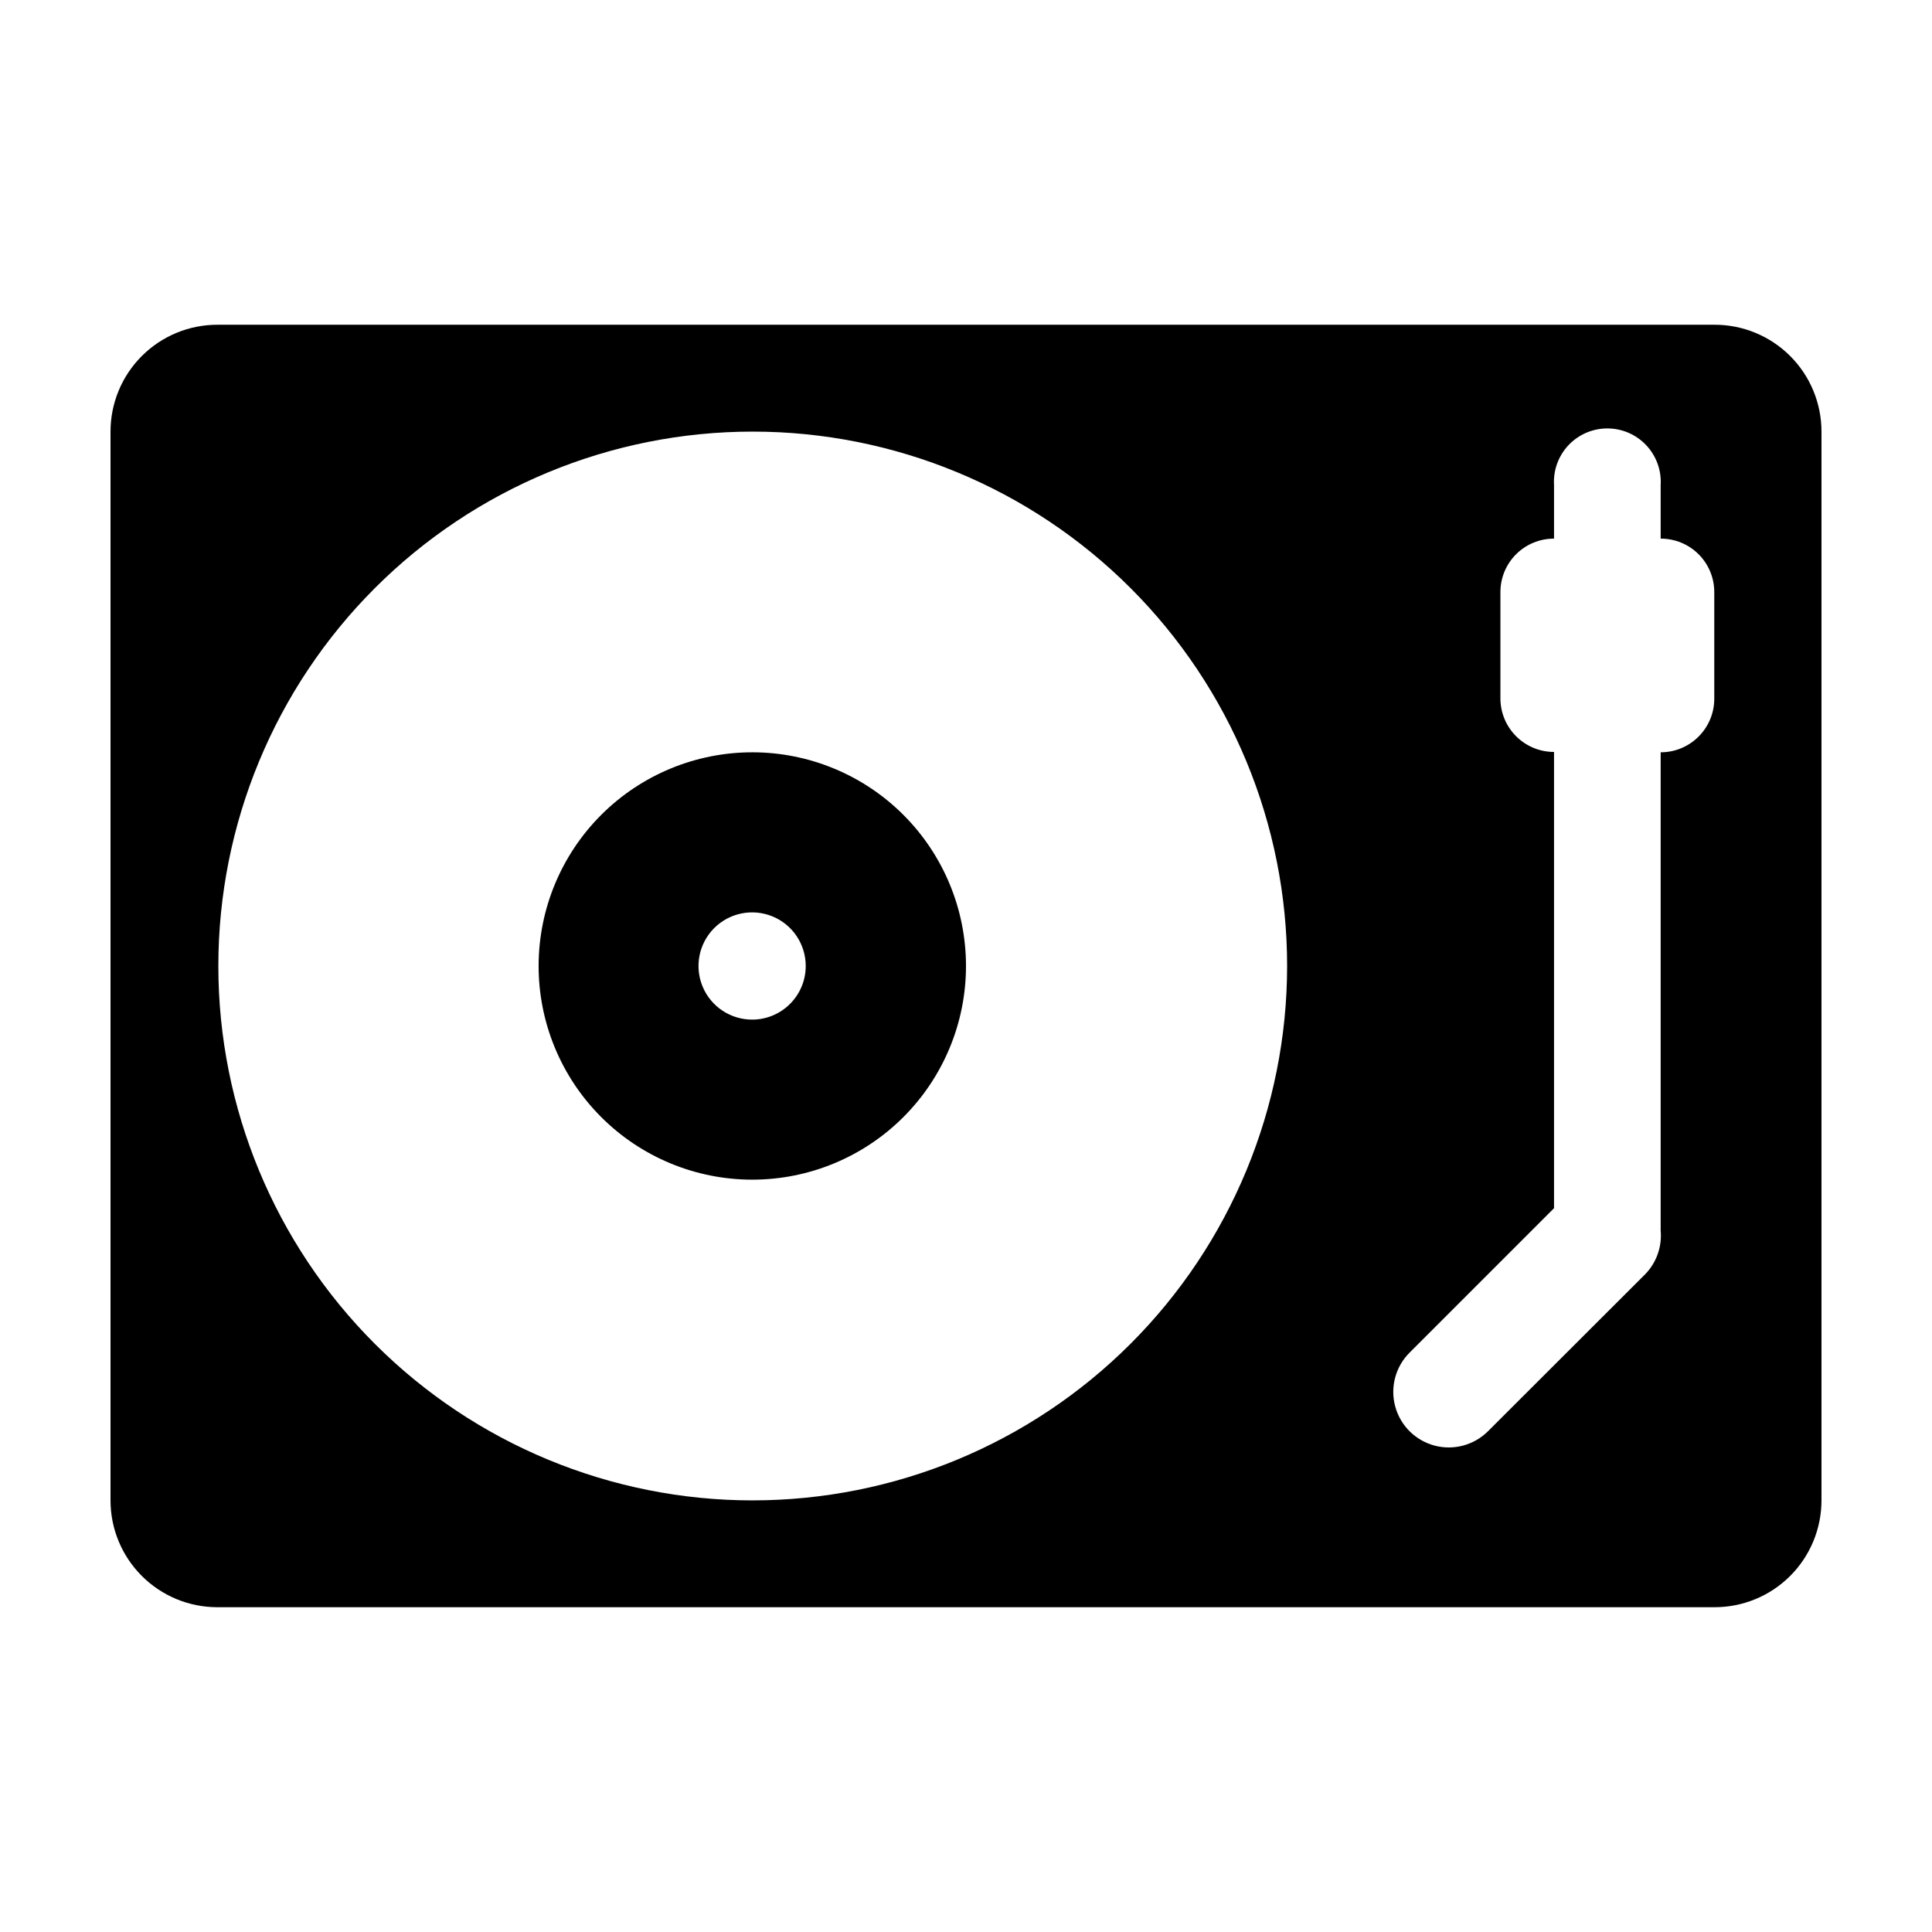
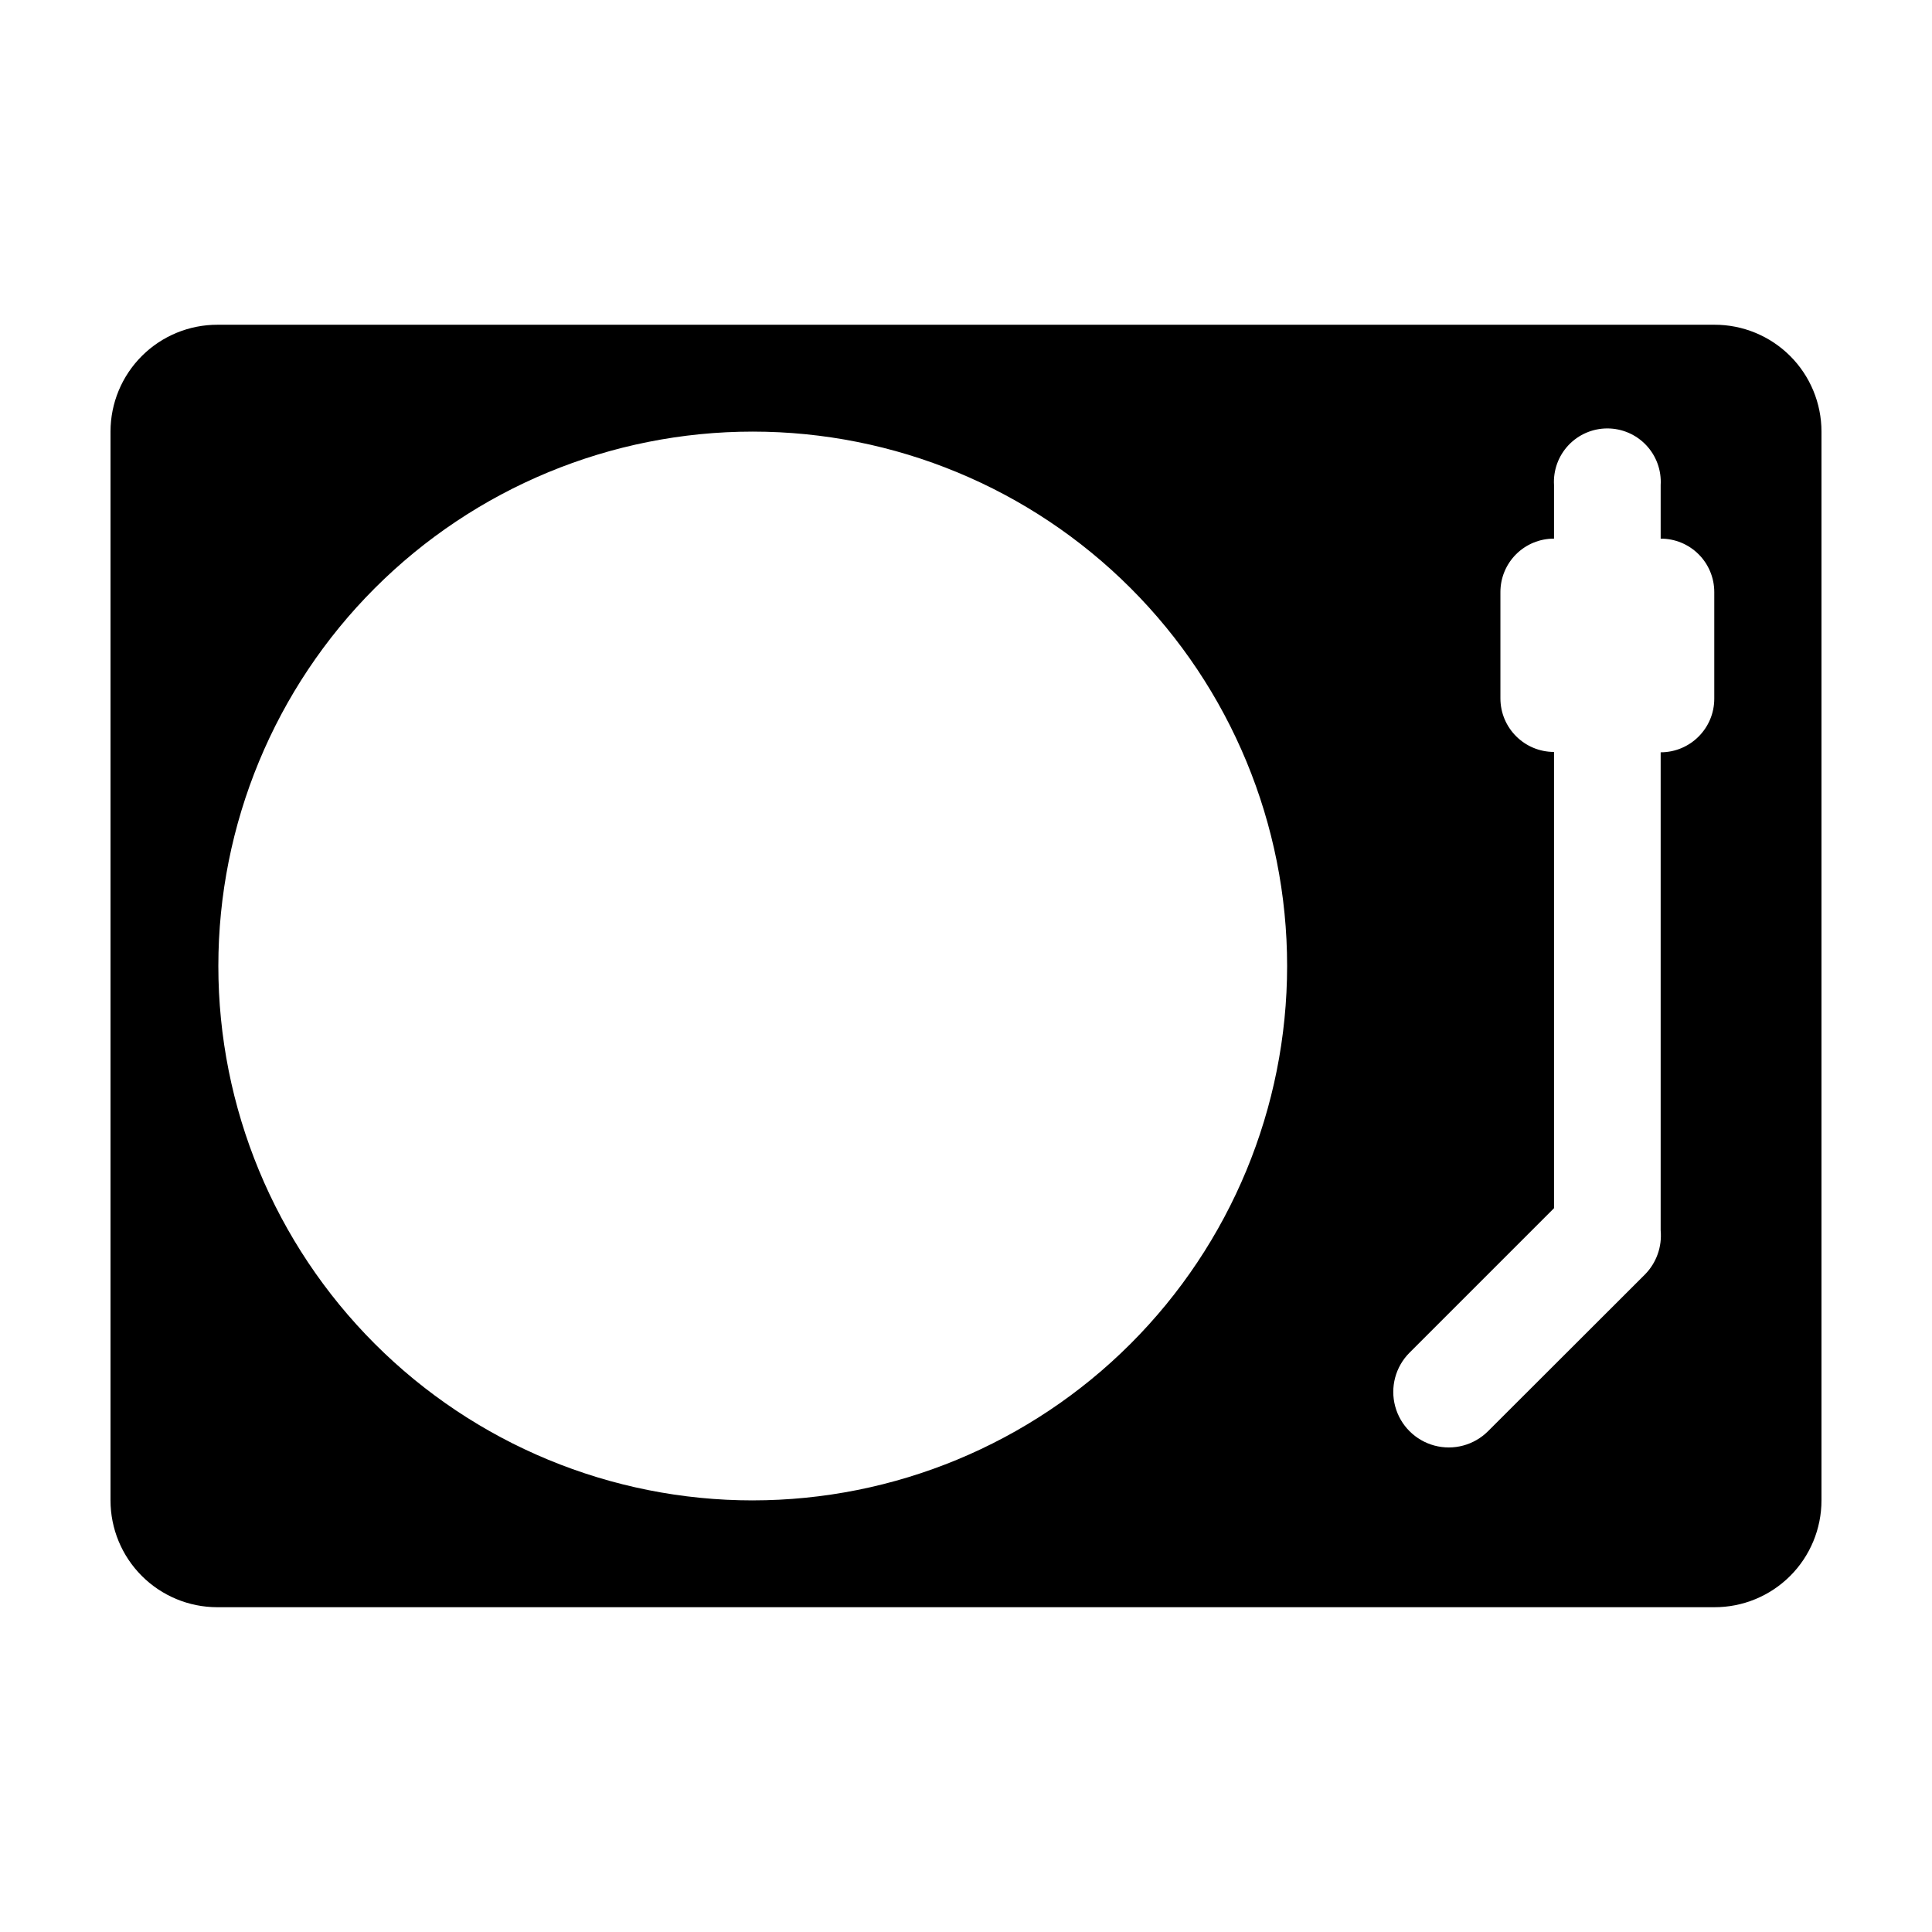
<svg xmlns="http://www.w3.org/2000/svg" fill="#000000" width="800px" height="800px" version="1.1" viewBox="144 144 512 512">
  <g>
    <path d="m598.3 230.06h-396.6c-7.527-0.027-14.754 2.945-20.086 8.258s-8.328 12.531-8.328 20.059v283.24c0 7.5 2.977 14.691 8.273 20 5.301 5.309 12.488 8.301 19.988 8.312h396.75c7.527 0.027 14.754-2.945 20.086-8.258 5.332-5.312 8.328-12.531 8.328-20.055v-283.24c0-7.527-2.996-14.746-8.328-20.059-5.332-5.312-12.559-8.285-20.086-8.258zm-254.82 311.56c-37.562 0-73.582-14.922-100.14-41.48-26.559-26.559-41.477-62.582-41.477-100.14 0-37.562 14.918-73.582 41.477-100.14 26.562-26.562 62.582-41.48 100.14-41.48 37.559 0 73.582 14.918 100.14 41.48 26.559 26.559 41.48 62.578 41.48 100.14-0.016 37.555-14.941 73.57-41.496 100.12-26.555 26.555-62.57 41.48-100.12 41.496zm254.82-212.46c0 7.844-6.359 14.207-14.207 14.207v126.71c0.398 4.297-1.113 8.555-4.129 11.637l-41.613 41.562-0.004 0.004c-3.715 3.715-9.133 5.168-14.211 3.809-5.078-1.363-9.043-5.328-10.402-10.406-1.363-5.074 0.09-10.492 3.809-14.211l38.289-38.289v-120.91c-7.848 0-14.207-6.359-14.207-14.207v-28.164c0-3.762 1.496-7.371 4.164-10.027 2.664-2.656 6.277-4.141 10.043-4.129v-14.207c-0.234-3.894 1.152-7.711 3.824-10.551 2.676-2.84 6.406-4.449 10.305-4.449 3.902 0 7.633 1.609 10.305 4.449 2.676 2.84 4.062 6.656 3.828 10.551v14.207c3.766-0.012 7.379 1.473 10.043 4.129 2.668 2.656 4.164 6.266 4.164 10.027z" />
-     <path d="m343.47 343.37c-15.027-0.027-29.445 5.918-40.086 16.527-10.641 10.605-16.625 25.008-16.645 40.031-0.02 15.027 5.938 29.441 16.551 40.074 10.613 10.633 25.02 16.613 40.043 16.621 15.023 0.012 29.438-5.953 40.066-16.574 10.625-10.617 16.598-25.027 16.598-40.051 0-15.004-5.953-29.391-16.551-40.008-10.598-10.617-24.977-16.594-39.977-16.621zm0 70.836c-5.762 0.059-10.988-3.363-13.234-8.668-2.246-5.301-1.07-11.438 2.981-15.531s10.176-5.34 15.504-3.148c5.328 2.188 8.805 7.379 8.805 13.141 0 7.824-6.332 14.18-14.156 14.207z" />
  </g>
</svg>